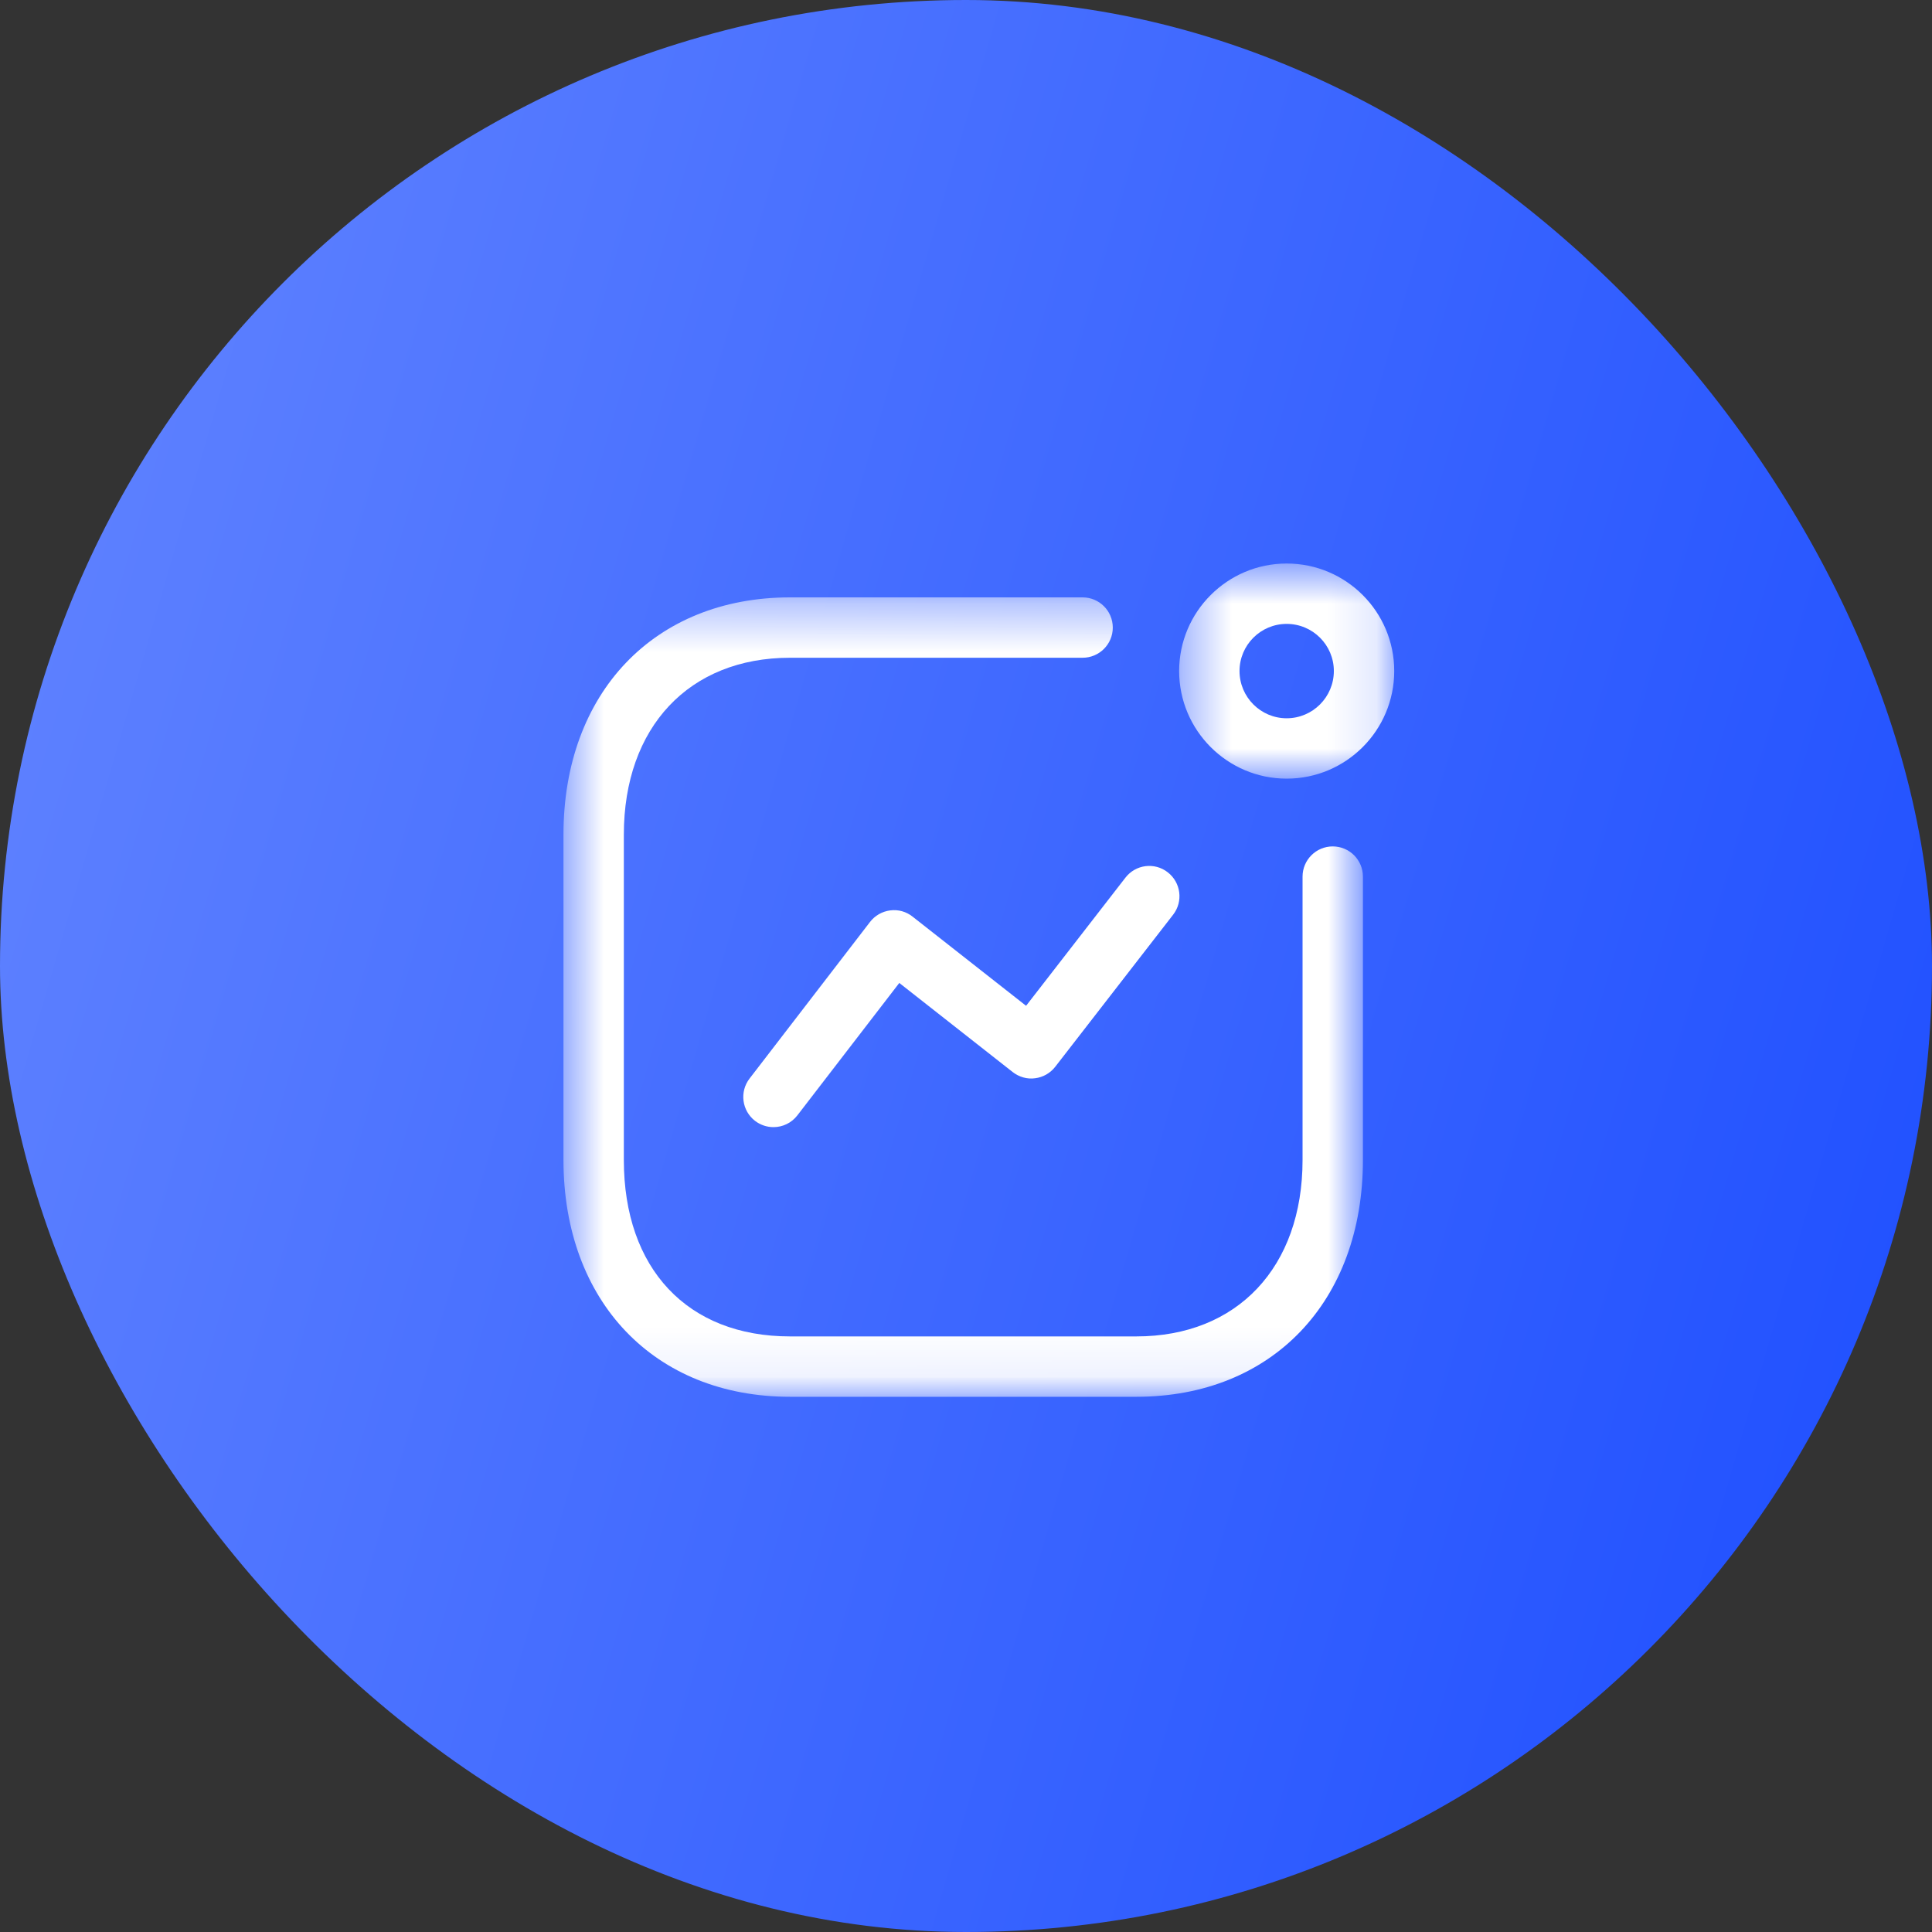
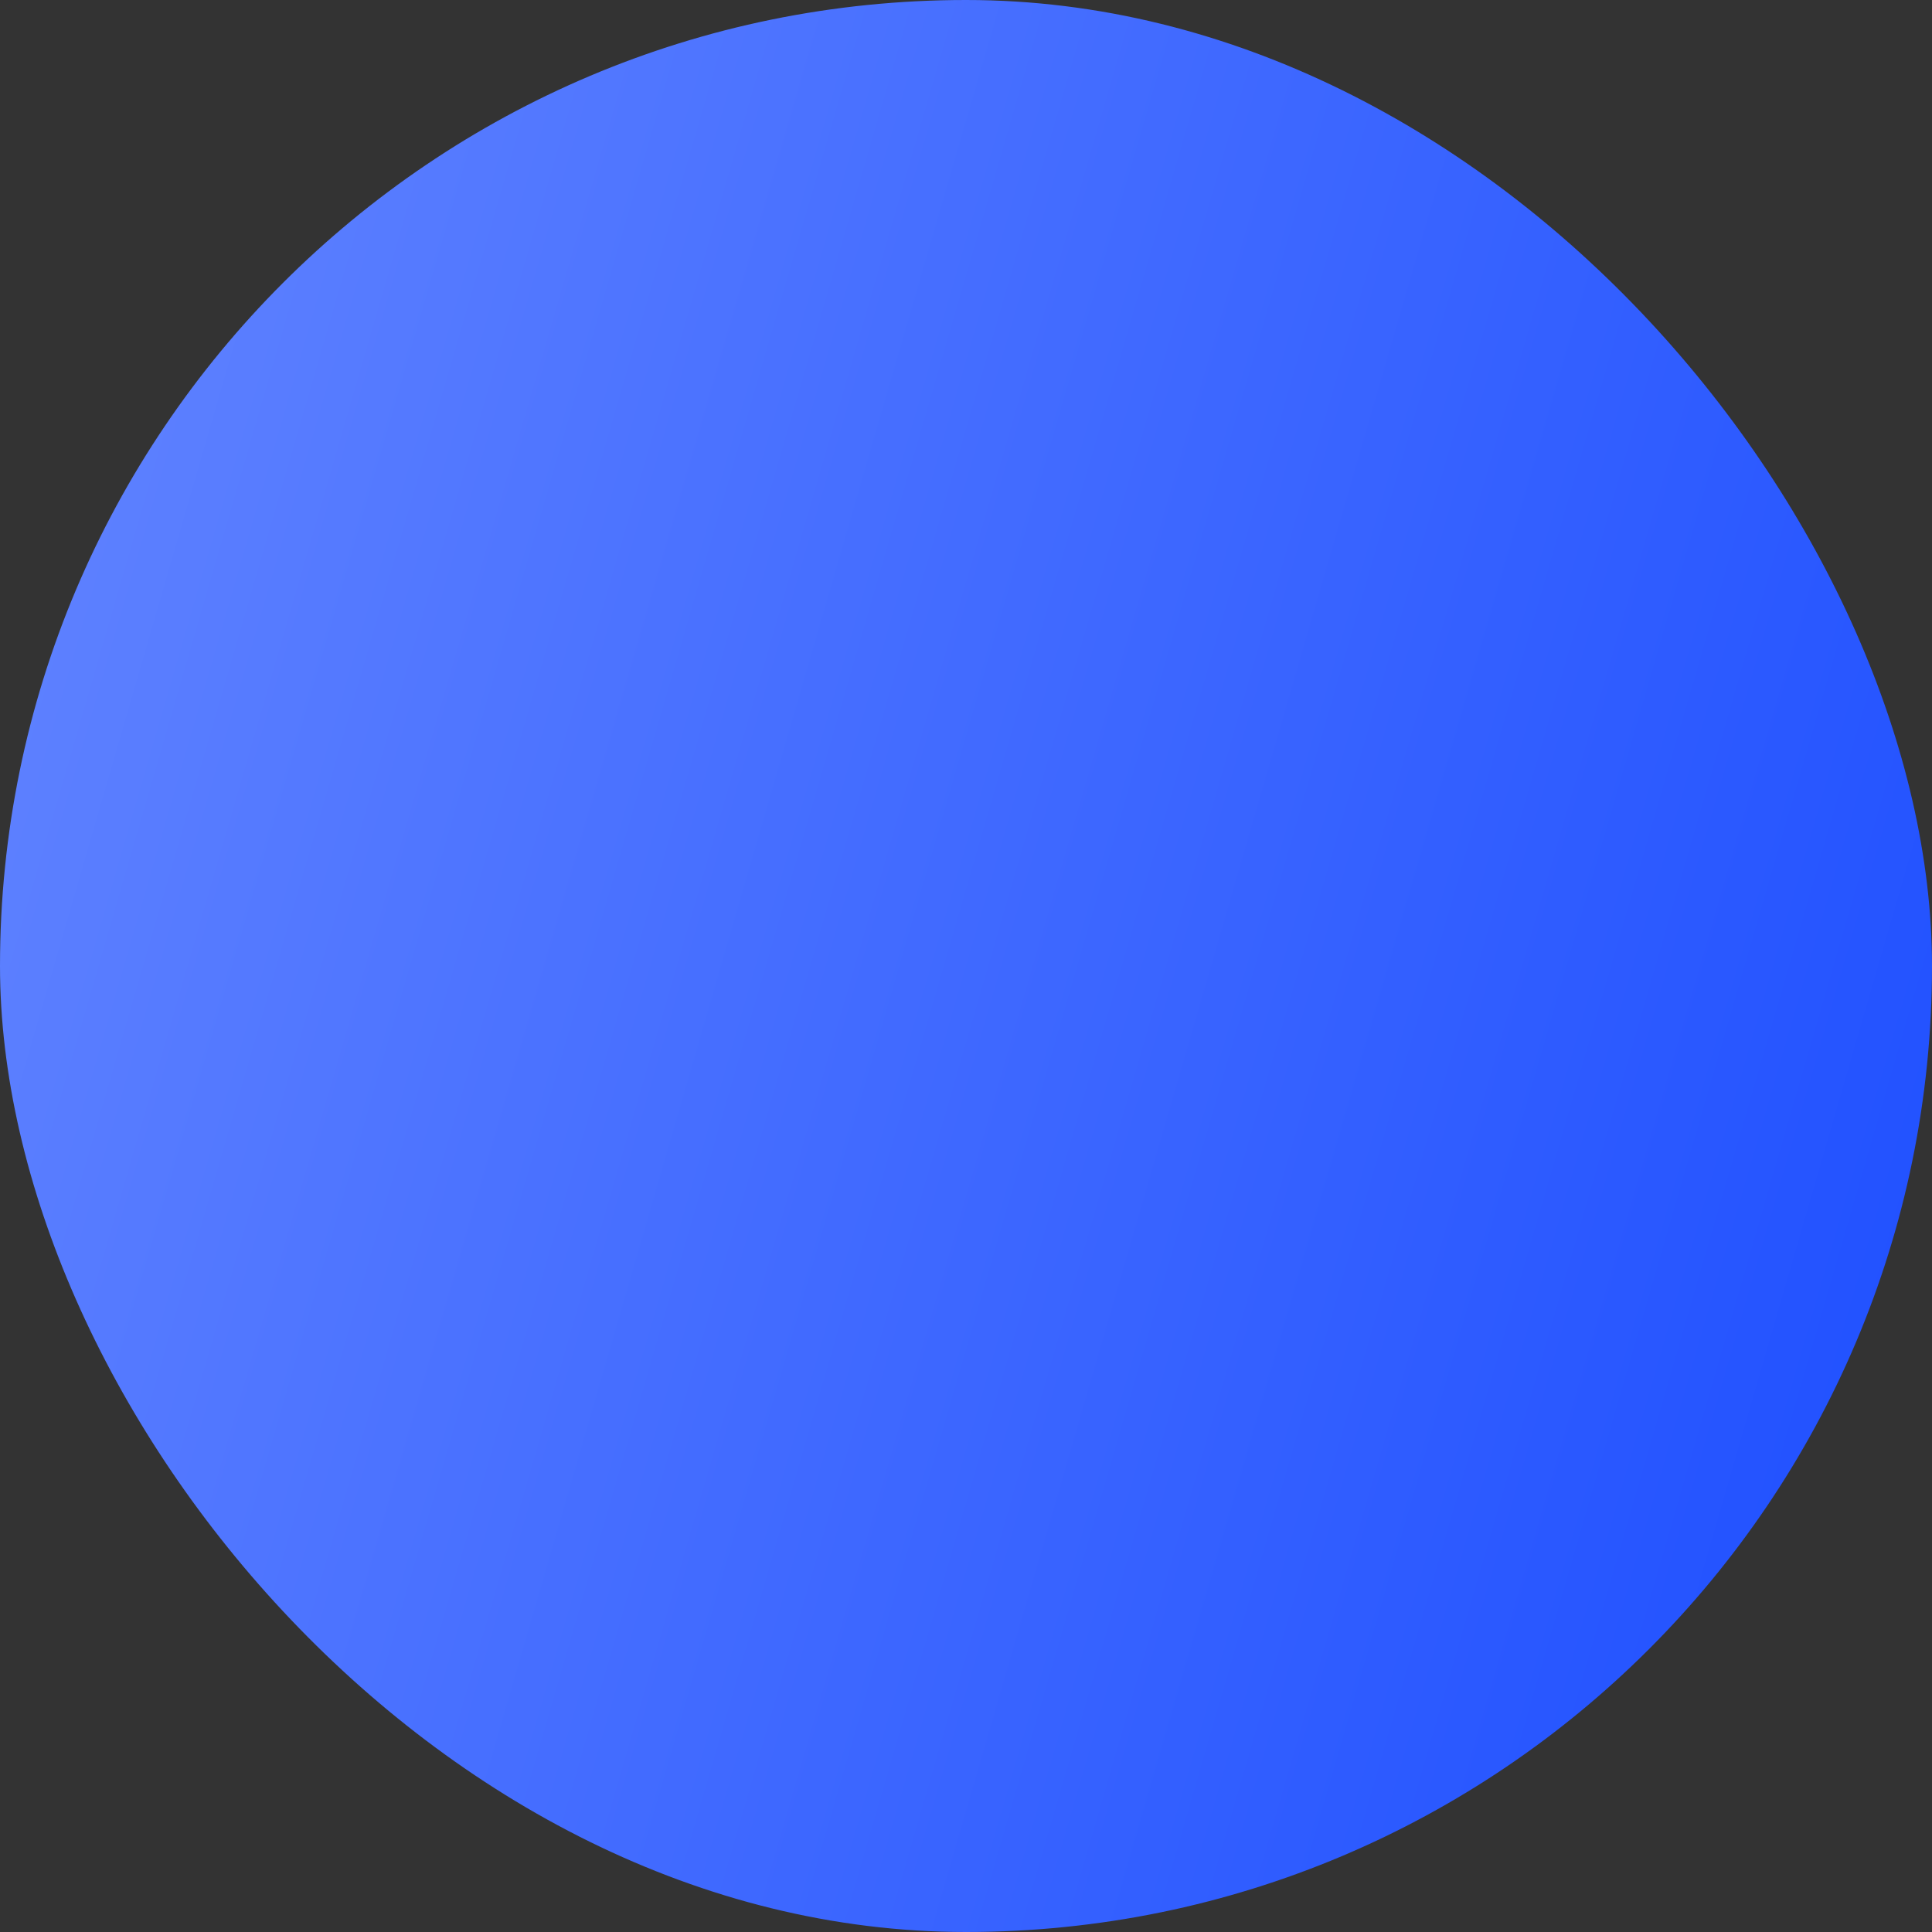
<svg xmlns="http://www.w3.org/2000/svg" width="40" height="40" viewBox="0 0 40 40" fill="none">
  <rect x="0" y="0" width="40" height="40" fill="#333333" stroke="none" />
  <rect width="40" height="40" rx="20" fill="url(#paint0_linear_4673_465)" />
-   <path fill-rule="evenodd" clip-rule="evenodd" d="M16.014 23.336C15.88 23.336 15.746 23.293 15.633 23.207C15.359 22.996 15.308 22.603 15.519 22.33L18.013 19.088C18.114 18.956 18.265 18.87 18.43 18.849C18.599 18.827 18.764 18.874 18.894 18.978L21.244 20.824L23.3 18.172C23.512 17.897 23.904 17.847 24.177 18.06C24.45 18.272 24.5 18.664 24.289 18.937L21.847 22.087C21.745 22.218 21.595 22.304 21.43 22.324C21.264 22.347 21.099 22.298 20.967 22.196L18.619 20.351L16.509 23.092C16.386 23.252 16.201 23.336 16.014 23.336Z" fill="white" />
  <mask id="mask0_4673_465" style="mask-type:alpha" maskUnits="userSpaceOnUse" x="24" y="11" width="5" height="6">
-     <path fill-rule="evenodd" clip-rule="evenodd" d="M24.413 11.667H28.866V16.121H24.413V11.667Z" fill="white" />
-   </mask>
+     </mask>
  <g mask="url(#mask0_4673_465)">
-     <path fill-rule="evenodd" clip-rule="evenodd" d="M26.639 12.917C26.101 12.917 25.663 13.354 25.663 13.893C25.663 14.432 26.101 14.871 26.639 14.871C27.178 14.871 27.616 14.432 27.616 13.893C27.616 13.354 27.178 12.917 26.639 12.917ZM26.639 16.121C25.412 16.121 24.413 15.122 24.413 13.893C24.413 12.665 25.412 11.667 26.639 11.667C27.868 11.667 28.866 12.665 28.866 13.893C28.866 15.122 27.868 16.121 26.639 16.121Z" fill="white" />
-   </g>
+     </g>
  <mask id="mask1_4673_465" style="mask-type:alpha" maskUnits="userSpaceOnUse" x="11" y="12" width="18" height="17">
-     <path fill-rule="evenodd" clip-rule="evenodd" d="M11.667 12.368H28.218V28.919H11.667V12.368Z" fill="white" />
-   </mask>
+     </mask>
  <g mask="url(#mask1_4673_465)">
-     <path fill-rule="evenodd" clip-rule="evenodd" d="M23.527 28.919H16.357C13.552 28.919 11.666 26.948 11.666 24.015V17.28C11.666 14.343 13.552 12.368 16.357 12.368H22.414C22.759 12.368 23.039 12.648 23.039 12.993C23.039 13.338 22.759 13.618 22.414 13.618H16.357C14.267 13.618 12.916 15.055 12.916 17.28V24.015C12.916 26.269 14.235 27.669 16.357 27.669H23.527C25.617 27.669 26.968 26.235 26.968 24.015V18.149C26.968 17.804 27.248 17.524 27.593 17.524C27.938 17.524 28.218 17.804 28.218 18.149V24.015C28.218 26.948 26.333 28.919 23.527 28.919Z" fill="white" />
+     <path fill-rule="evenodd" clip-rule="evenodd" d="M23.527 28.919H16.357C13.552 28.919 11.666 26.948 11.666 24.015V17.28C11.666 14.343 13.552 12.368 16.357 12.368C22.759 12.368 23.039 12.648 23.039 12.993C23.039 13.338 22.759 13.618 22.414 13.618H16.357C14.267 13.618 12.916 15.055 12.916 17.28V24.015C12.916 26.269 14.235 27.669 16.357 27.669H23.527C25.617 27.669 26.968 26.235 26.968 24.015V18.149C26.968 17.804 27.248 17.524 27.593 17.524C27.938 17.524 28.218 17.804 28.218 18.149V24.015C28.218 26.948 26.333 28.919 23.527 28.919Z" fill="white" />
  </g>
  <defs>
    <linearGradient id="paint0_linear_4673_465" x1="40" y1="40" x2="-7.596" y2="26.2" gradientUnits="userSpaceOnUse">
      <stop stop-color="#1C4DFF" />
      <stop offset="1" stop-color="#6385FF" />
    </linearGradient>
  </defs>
</svg>